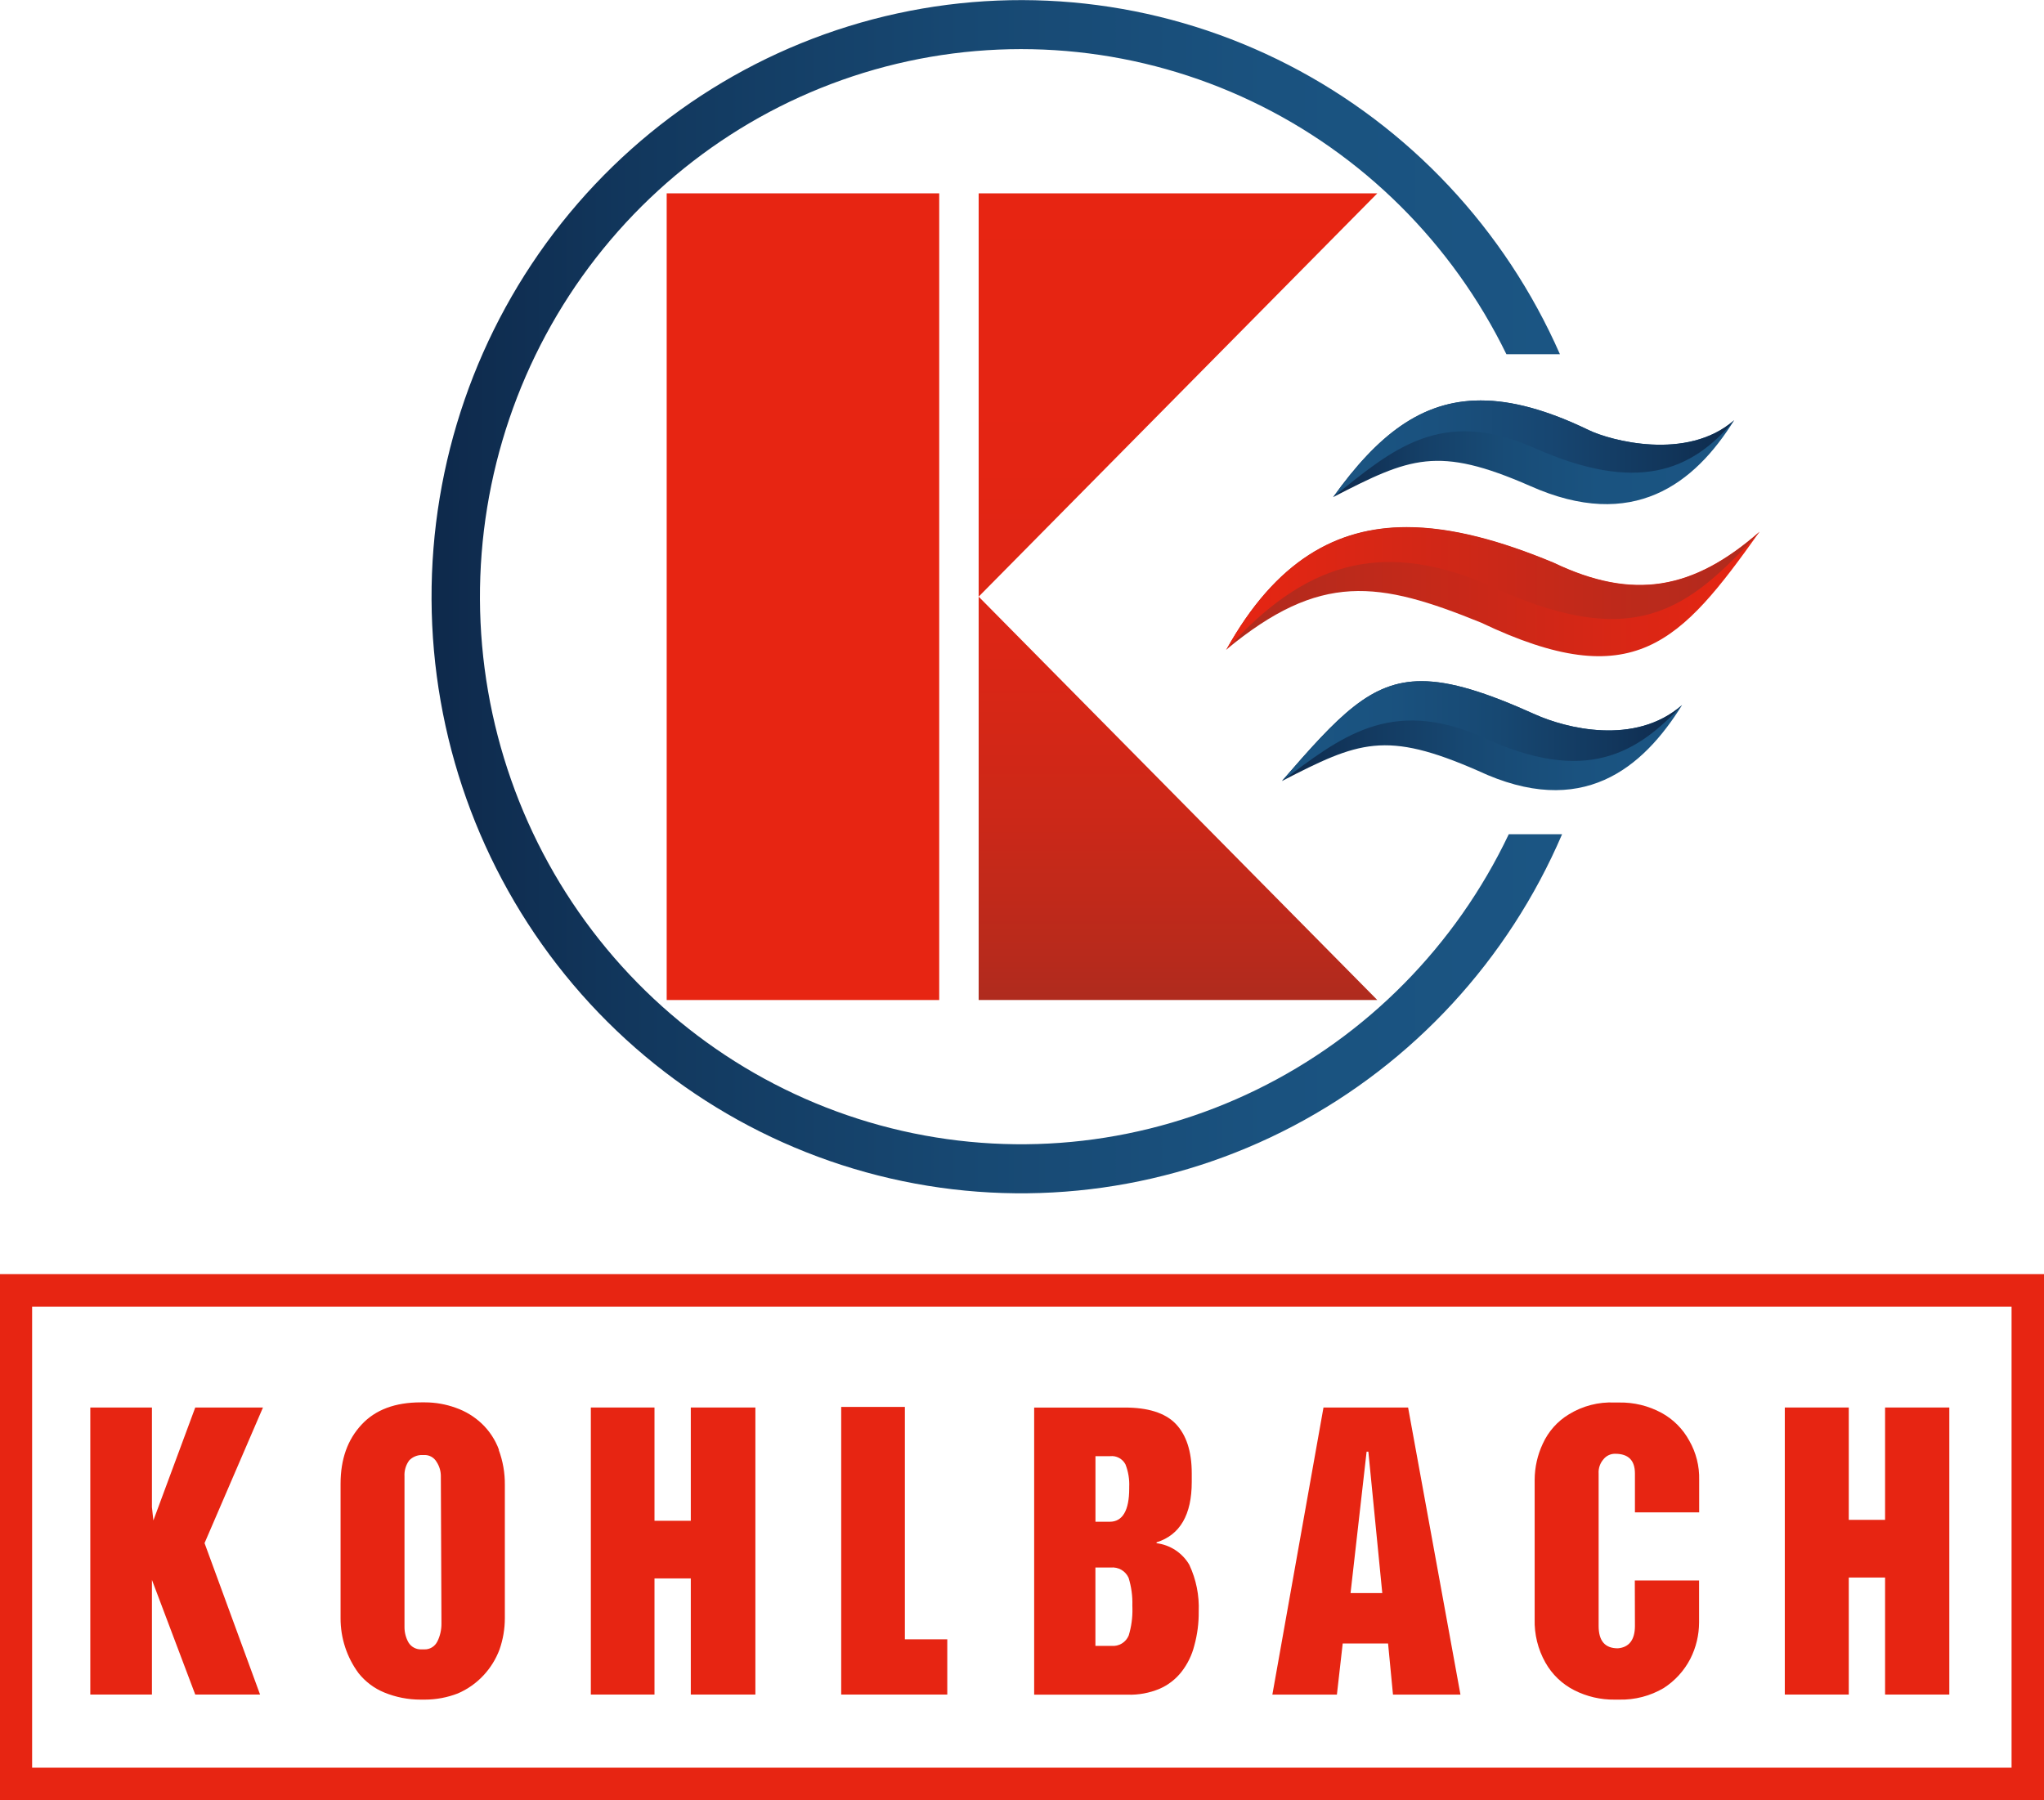
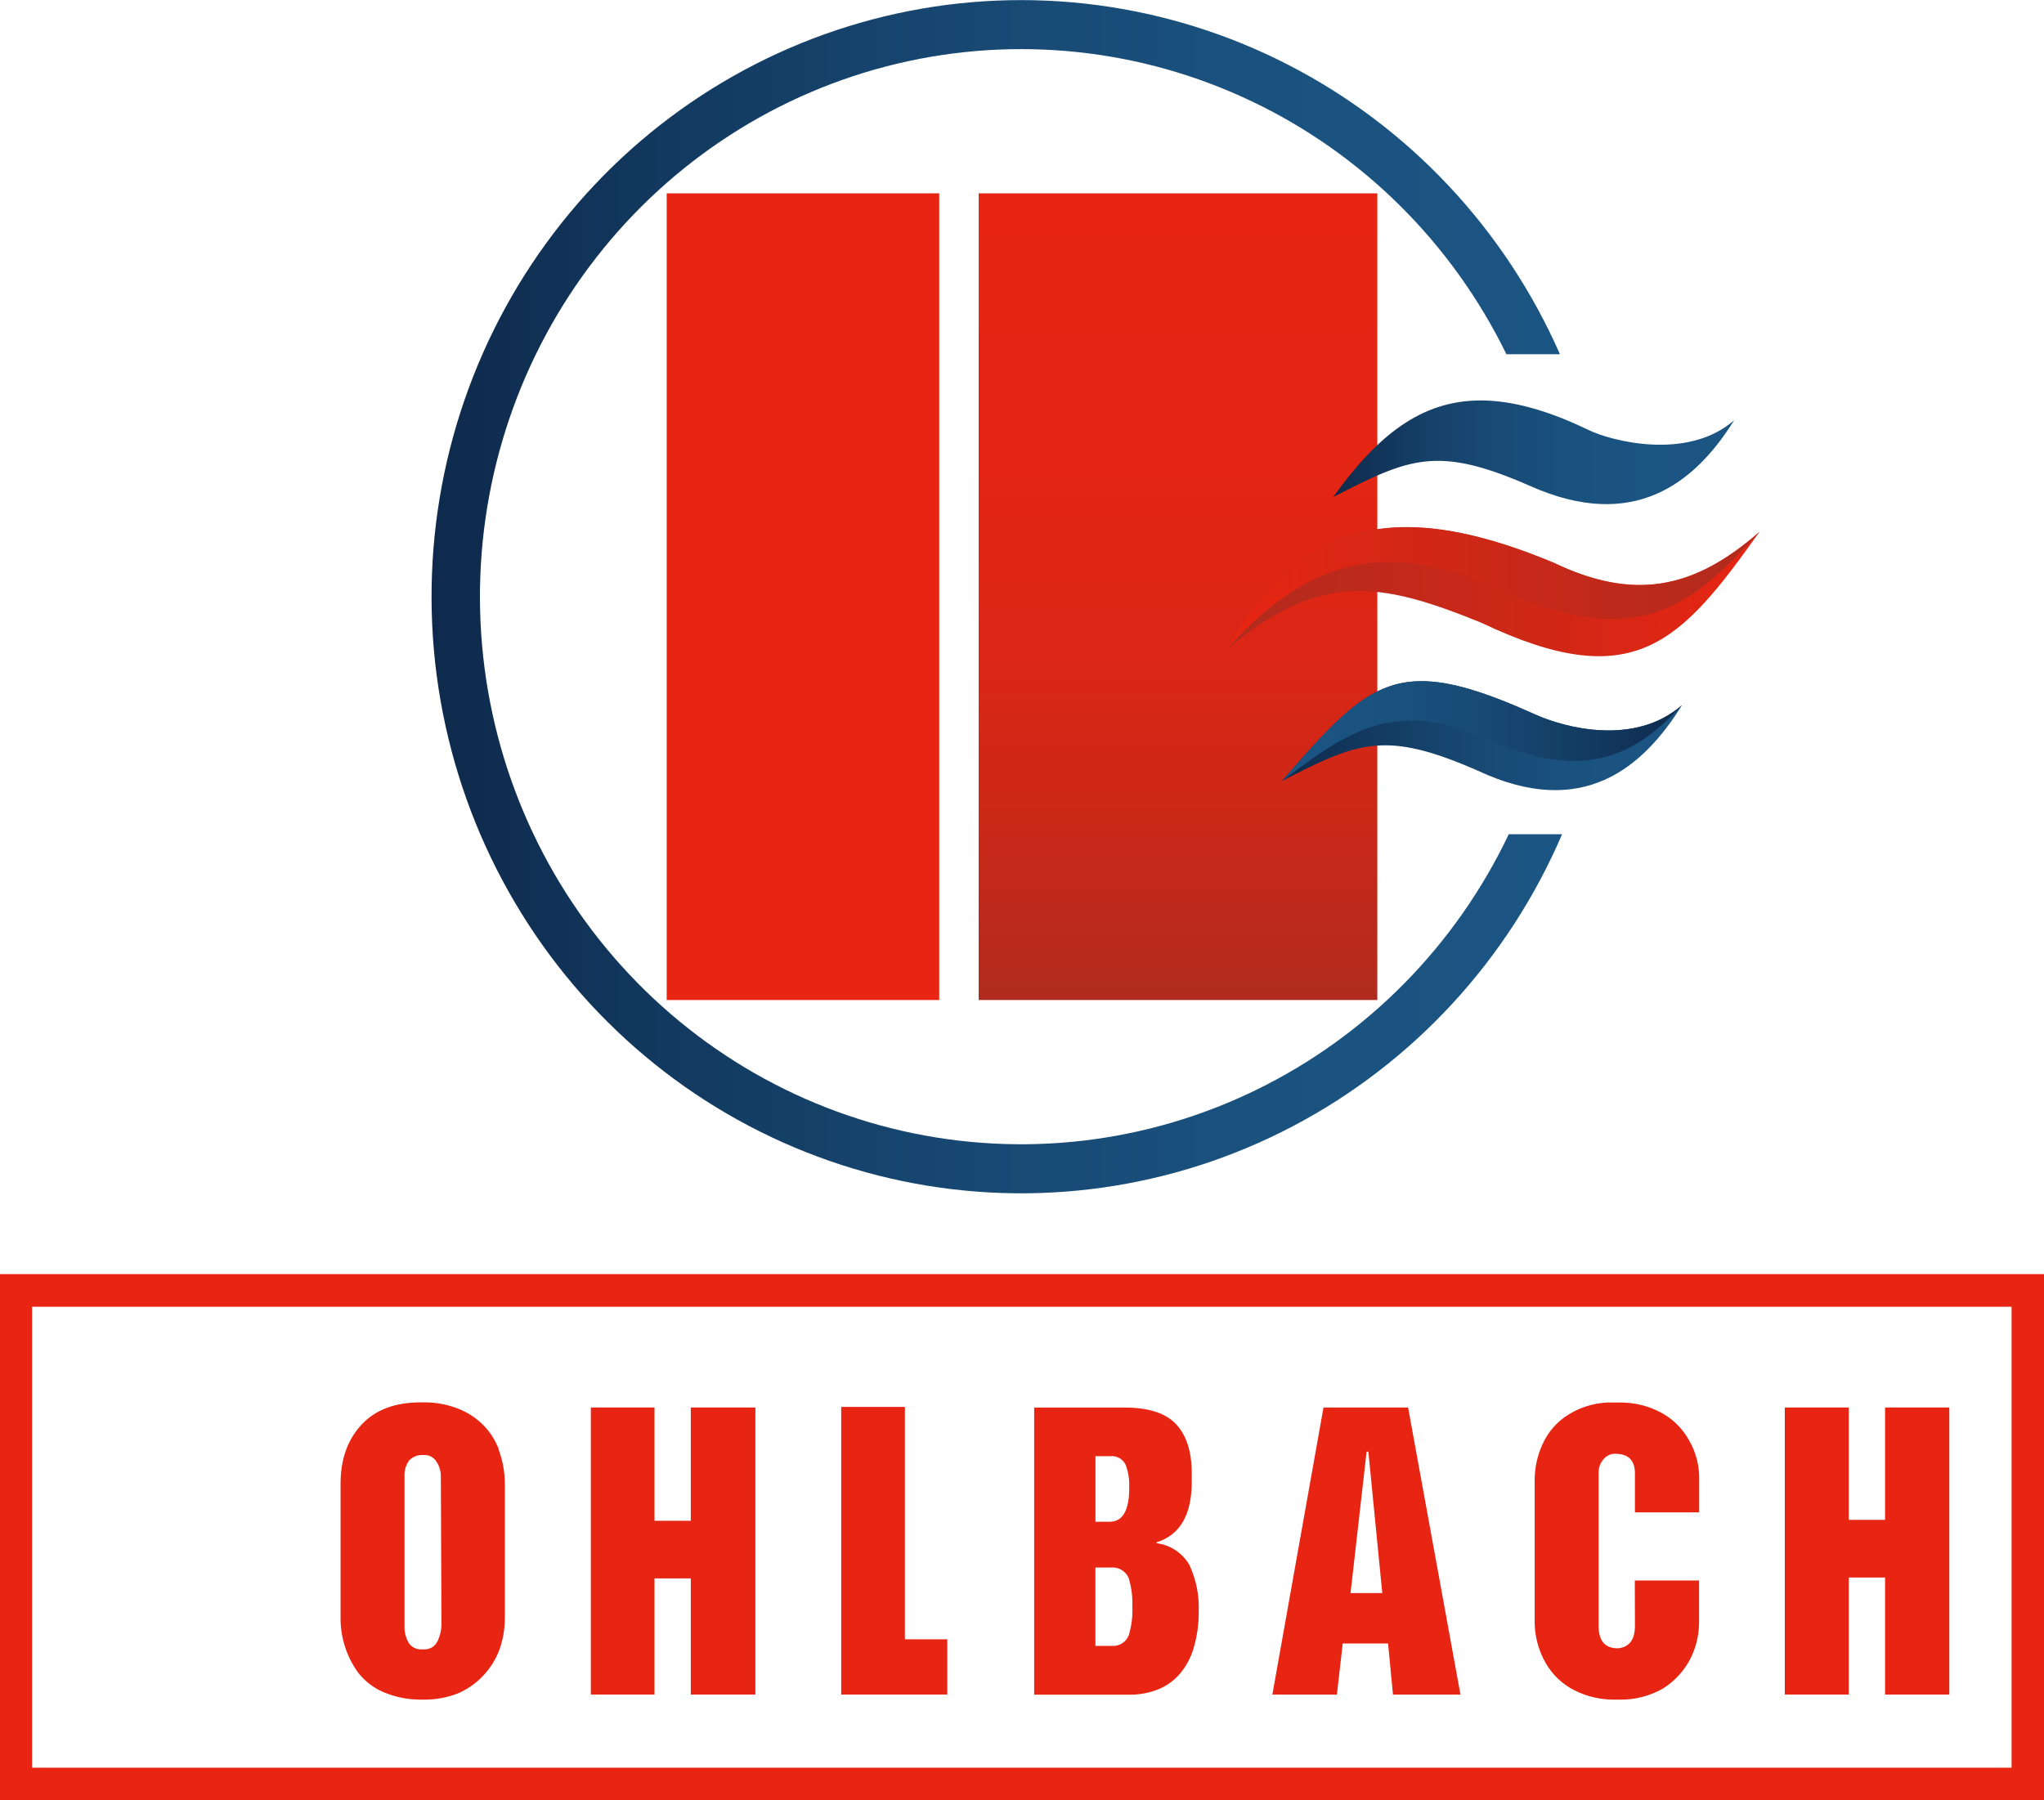
<svg xmlns="http://www.w3.org/2000/svg" width="84" height="74" viewBox="0 0 84 74" fill="none">
-   <path d="M56.602 7.947H40.219V24.525V41.105H56.602L40.219 24.525L56.602 7.947Z" fill="url(#paint0_linear_1629_16293)" />
+   <path d="M56.602 7.947H40.219V24.525V41.105H56.602L56.602 7.947Z" fill="url(#paint0_linear_1629_16293)" />
  <path d="M38.598 7.947H27.398V41.105H38.598V7.947Z" fill="url(#paint1_linear_1629_16293)" />
  <path d="M62.004 34.291C59.822 38.877 56.169 42.578 51.64 44.792C47.112 47.007 41.976 47.602 37.07 46.482C32.164 45.362 27.778 42.592 24.628 38.625C21.478 34.658 19.749 29.727 19.724 24.638C19.699 19.549 21.38 14.601 24.491 10.602C27.602 6.604 31.96 3.79 36.855 2.621C41.749 1.452 46.891 1.995 51.441 4.164C55.991 6.332 59.68 9.997 61.907 14.56H64.107C61.847 9.418 57.907 5.218 52.949 2.668C47.991 0.117 42.317 -0.631 36.879 0.551C31.441 1.733 26.57 4.772 23.084 9.158C19.599 13.543 17.709 19.009 17.735 24.638C17.76 30.266 19.697 35.715 23.222 40.069C26.747 44.422 31.645 47.417 37.093 48.549C42.541 49.681 48.209 48.882 53.144 46.285C58.078 43.689 61.981 39.454 64.195 34.291H62.004Z" fill="url(#paint2_linear_1629_16293)" />
  <path d="M54.789 20.432C57.947 18.805 59.078 18.308 62.88 19.974C67.12 21.866 69.646 19.878 71.267 17.273C69.325 18.971 66.163 18.101 65.298 17.682C63.575 16.849 62.125 16.46 60.851 16.46C58.398 16.46 56.6 17.907 54.789 20.432Z" fill="url(#paint3_linear_1629_16293)" />
-   <path d="M54.789 20.432C57.24 18.446 59.227 16.738 63.027 18.401C67.269 20.294 69.531 19.372 71.267 17.273C69.325 18.971 66.163 18.101 65.298 17.682C63.575 16.849 62.125 16.46 60.851 16.46C58.398 16.46 56.6 17.907 54.789 20.432Z" fill="url(#paint4_linear_1629_16293)" />
  <path d="M52.684 32.102C55.841 30.475 56.939 30.016 60.739 31.681C65.016 33.686 67.507 31.584 69.127 28.98C67.184 30.68 64.319 29.92 63.087 29.366C61.051 28.448 59.608 27.999 58.42 27.999C56.325 27.999 55.027 29.401 52.684 32.102Z" fill="url(#paint5_linear_1629_16293)" />
  <path d="M52.684 32.102C55.047 30.348 57.104 28.627 60.906 30.29C65.184 32.294 67.309 30.938 69.127 28.98C67.184 30.68 64.319 29.92 63.087 29.366C61.051 28.448 59.608 27.999 58.42 27.999C56.325 27.999 55.027 29.401 52.684 32.102Z" fill="url(#paint6_linear_1629_16293)" />
  <path d="M50.387 26.707C54.266 23.494 56.656 23.881 60.869 25.594C67.153 28.586 69.059 26.422 72.311 21.855C69.587 24.24 67.129 24.696 63.837 23.122C61.692 22.231 59.674 21.666 57.809 21.666C54.948 21.666 52.44 23.022 50.395 26.709" fill="url(#paint7_linear_1629_16293)" />
  <path d="M50.387 26.72C53.599 23.127 56.697 22.227 60.913 23.937C67.2 26.932 69.371 25.05 72.313 21.864C69.587 24.249 67.127 24.707 63.833 23.133C61.688 22.242 59.67 21.675 57.802 21.675C54.941 21.675 52.433 23.031 50.387 26.72Z" fill="url(#paint8_linear_1629_16293)" />
  <path d="M84 74H0V52.372H84V74ZM1.32 72.659H82.667V53.712H1.32V72.659Z" fill="url(#paint9_linear_1629_16293)" />
  <path fill-rule="evenodd" clip-rule="evenodd" d="M73.348 57.854H75.977V62.472H77.469V57.854H80.109V69.653H77.469V64.842H75.977V69.653H73.348V57.854Z" fill="url(#paint10_linear_1629_16293)" />
  <path fill-rule="evenodd" clip-rule="evenodd" d="M67.184 64.964H69.825V66.692C69.823 67.209 69.701 67.719 69.468 68.179C69.213 68.673 68.833 69.09 68.368 69.388C67.817 69.712 67.188 69.875 66.551 69.861H66.359C65.781 69.869 65.209 69.736 64.692 69.473C64.195 69.22 63.783 68.825 63.508 68.335C63.203 67.793 63.051 67.177 63.068 66.554V60.829C63.07 60.314 63.184 59.807 63.402 59.342C63.632 58.838 64.007 58.416 64.478 58.133C65.042 57.787 65.694 57.619 66.353 57.649H66.544C67.148 57.639 67.745 57.784 68.278 58.072C68.762 58.335 69.16 58.734 69.424 59.221C69.703 59.709 69.843 60.266 69.829 60.829V62.165H67.189V60.566C67.189 60.021 66.916 59.756 66.377 59.756C66.286 59.754 66.196 59.773 66.113 59.812C66.03 59.85 65.957 59.907 65.9 59.978C65.828 60.059 65.774 60.152 65.739 60.254C65.704 60.356 65.69 60.463 65.697 60.571V66.832C65.697 67.449 65.959 67.752 66.485 67.752C66.951 67.716 67.189 67.4 67.189 66.832L67.184 64.964Z" fill="url(#paint11_linear_1629_16293)" />
  <path fill-rule="evenodd" clip-rule="evenodd" d="M57.867 57.854H54.39L52.289 69.656H54.941L55.18 67.554H57.044L57.246 69.656H60.019L57.867 57.854ZM55.502 65.483L56.162 59.669H56.234L56.806 65.483H55.502Z" fill="url(#paint12_linear_1629_16293)" />
  <path fill-rule="evenodd" clip-rule="evenodd" d="M48.879 64.323C48.737 64.079 48.541 63.873 48.307 63.718C48.073 63.564 47.807 63.466 47.53 63.432V63.396C48.496 63.094 48.976 62.259 48.976 60.918V60.555C48.976 59.664 48.756 58.983 48.316 58.524C47.875 58.066 47.156 57.856 46.236 57.856H42.5V69.658H46.346C46.792 69.672 47.236 69.59 47.649 69.418C48.005 69.264 48.317 69.023 48.557 68.716C48.804 68.398 48.983 68.032 49.081 67.641C49.207 67.184 49.268 66.712 49.262 66.238C49.289 65.579 49.158 64.923 48.879 64.327V64.323ZM45.019 59.854H45.629C45.754 59.841 45.88 59.866 45.991 59.927C46.102 59.987 46.193 60.079 46.252 60.192C46.368 60.488 46.421 60.805 46.406 61.123V61.183C46.406 62.089 46.131 62.55 45.607 62.55H45.019V59.854ZM46.538 66.115C46.546 66.492 46.494 66.868 46.384 67.229C46.326 67.366 46.226 67.481 46.099 67.557C45.972 67.633 45.824 67.666 45.677 67.652H45.017V64.432H45.651C45.801 64.417 45.952 64.45 46.083 64.525C46.214 64.601 46.318 64.716 46.381 64.855C46.494 65.222 46.547 65.606 46.535 65.991L46.538 66.115Z" fill="url(#paint13_linear_1629_16293)" />
  <path fill-rule="evenodd" clip-rule="evenodd" d="M34.57 57.83H37.187V67.382H38.929V69.653H34.57V57.83Z" fill="url(#paint14_linear_1629_16293)" />
  <path fill-rule="evenodd" clip-rule="evenodd" d="M24.281 57.854H26.897V62.51H28.389V57.854H31.043V69.653H28.389V64.879H26.897V69.653H24.281V57.854Z" fill="url(#paint15_linear_1629_16293)" />
  <path fill-rule="evenodd" clip-rule="evenodd" d="M20.507 59.596C20.357 59.187 20.116 58.819 19.803 58.52C19.494 58.227 19.127 58.004 18.727 57.865C18.324 57.719 17.9 57.644 17.473 57.643H17.292C16.243 57.643 15.428 57.943 14.857 58.56C14.284 59.177 13.996 59.976 13.996 60.992V66.512C13.993 67.331 14.255 68.129 14.742 68.783C15.022 69.13 15.383 69.401 15.794 69.569C16.268 69.763 16.774 69.862 17.286 69.861H17.466C17.927 69.86 18.384 69.774 18.815 69.607C19.212 69.437 19.57 69.185 19.867 68.867C20.154 68.561 20.378 68.2 20.527 67.805C20.673 67.39 20.747 66.952 20.747 66.512V61.034C20.752 60.543 20.667 60.055 20.496 59.596H20.507ZM17.974 67.469C17.925 67.57 17.849 67.655 17.753 67.713C17.658 67.771 17.549 67.8 17.437 67.796H17.292C17.192 67.796 17.094 67.771 17.006 67.722C16.918 67.674 16.844 67.603 16.791 67.518C16.679 67.323 16.622 67.102 16.623 66.877V60.684C16.61 60.45 16.678 60.219 16.815 60.03C16.885 59.957 16.969 59.9 17.061 59.862C17.154 59.823 17.254 59.805 17.354 59.807H17.437C17.538 59.804 17.638 59.828 17.726 59.877C17.814 59.926 17.888 59.998 17.939 60.085C18.06 60.267 18.122 60.481 18.117 60.7L18.142 66.734C18.144 66.99 18.087 67.243 17.974 67.471" fill="url(#paint16_linear_1629_16293)" />
-   <path fill-rule="evenodd" clip-rule="evenodd" d="M3.711 57.854H6.244V61.953L6.303 62.497L8.024 57.854H10.807L8.406 63.428L10.688 69.653H8.024L6.244 64.939V69.653H3.711V57.854Z" fill="url(#paint17_linear_1629_16293)" />
  <defs>
    <linearGradient id="paint0_linear_1629_16293" x1="48.411" y1="41.105" x2="48.411" y2="7.947" gradientUnits="userSpaceOnUse">
      <stop stop-color="#AF2B1E" />
      <stop offset="0.05" stop-color="#B72A1C" />
      <stop offset="0.23" stop-color="#CC2818" />
      <stop offset="0.43" stop-color="#DB2615" />
      <stop offset="0.66" stop-color="#E42513" />
      <stop offset="1" stop-color="#E72512" />
    </linearGradient>
    <linearGradient id="paint1_linear_1629_16293" x1="1707.02" y1="6128.88" x2="1707.02" y2="1191.35" gradientUnits="userSpaceOnUse">
      <stop stop-color="#AF2B1E" />
      <stop offset="0.05" stop-color="#B72A1C" />
      <stop offset="0.23" stop-color="#CC2818" />
      <stop offset="0.43" stop-color="#DB2615" />
      <stop offset="0.66" stop-color="#E42513" />
      <stop offset="1" stop-color="#E72512" />
    </linearGradient>
    <linearGradient id="paint2_linear_1629_16293" x1="17.735" y1="24.525" x2="64.2" y2="24.525" gradientUnits="userSpaceOnUse">
      <stop stop-color="#0E294B" />
      <stop offset="0.19" stop-color="#12385E" />
      <stop offset="0.47" stop-color="#174872" />
      <stop offset="0.74" stop-color="#1A527F" />
      <stop offset="1" stop-color="#1B5583" />
    </linearGradient>
    <linearGradient id="paint3_linear_1629_16293" x1="54.796" y1="18.591" x2="71.274" y2="18.591" gradientUnits="userSpaceOnUse">
      <stop stop-color="#0E294B" />
      <stop offset="0.05" stop-color="#102F53" />
      <stop offset="0.23" stop-color="#154068" />
      <stop offset="0.43" stop-color="#184C77" />
      <stop offset="0.66" stop-color="#1A5380" />
      <stop offset="1" stop-color="#1B5583" />
    </linearGradient>
    <linearGradient id="paint4_linear_1629_16293" x1="54.796" y1="18.446" x2="71.274" y2="18.446" gradientUnits="userSpaceOnUse">
      <stop stop-color="#1B5583" />
      <stop offset="0.25" stop-color="#1A517E" />
      <stop offset="0.54" stop-color="#174671" />
      <stop offset="0.84" stop-color="#11355A" />
      <stop offset="1" stop-color="#0E294B" />
    </linearGradient>
    <linearGradient id="paint5_linear_1629_16293" x1="52.684" y1="30.239" x2="69.127" y2="30.239" gradientUnits="userSpaceOnUse">
      <stop stop-color="#0E294B" />
      <stop offset="0.18" stop-color="#12375D" />
      <stop offset="0.46" stop-color="#174872" />
      <stop offset="0.74" stop-color="#1A527F" />
      <stop offset="1" stop-color="#1B5583" />
    </linearGradient>
    <linearGradient id="paint6_linear_1629_16293" x1="52.684" y1="30.052" x2="69.127" y2="30.052" gradientUnits="userSpaceOnUse">
      <stop stop-color="#1B5583" />
      <stop offset="0.26" stop-color="#1A527F" />
      <stop offset="0.54" stop-color="#174872" />
      <stop offset="0.82" stop-color="#12375D" />
      <stop offset="1" stop-color="#0E294B" />
    </linearGradient>
    <linearGradient id="paint7_linear_1629_16293" x1="50.385" y1="24.318" x2="72.3" y2="24.318" gradientUnits="userSpaceOnUse">
      <stop stop-color="#AF2B1E" />
      <stop offset="1" stop-color="#E72512" />
    </linearGradient>
    <linearGradient id="paint8_linear_1629_16293" x1="50.38" y1="24.186" x2="72.306" y2="24.186" gradientUnits="userSpaceOnUse">
      <stop stop-color="#E72512" />
      <stop offset="1" stop-color="#AF2B1E" />
    </linearGradient>
    <linearGradient id="paint9_linear_1629_16293" x1="16033.9" y1="7239.99" x2="16033.9" y2="5139.27" gradientUnits="userSpaceOnUse">
      <stop stop-color="#AF2B1E" />
      <stop offset="0.05" stop-color="#B72A1C" />
      <stop offset="0.23" stop-color="#CC2818" />
      <stop offset="0.43" stop-color="#DB2615" />
      <stop offset="0.66" stop-color="#E42513" />
      <stop offset="1" stop-color="#E72512" />
    </linearGradient>
    <linearGradient id="paint10_linear_1629_16293" x1="2431.26" y1="3748.79" x2="2431.26" y2="3123.55" gradientUnits="userSpaceOnUse">
      <stop stop-color="#AF2B1E" />
      <stop offset="0.05" stop-color="#B72A1C" />
      <stop offset="0.23" stop-color="#CC2818" />
      <stop offset="0.43" stop-color="#DB2615" />
      <stop offset="0.66" stop-color="#E42513" />
      <stop offset="1" stop-color="#E72512" />
    </linearGradient>
    <linearGradient id="paint11_linear_1629_16293" x1="2105.53" y1="3890.17" x2="2105.53" y2="3220.26" gradientUnits="userSpaceOnUse">
      <stop stop-color="#AF2B1E" />
      <stop offset="0.05" stop-color="#B72A1C" />
      <stop offset="0.23" stop-color="#CC2818" />
      <stop offset="0.43" stop-color="#DB2615" />
      <stop offset="0.66" stop-color="#E42513" />
      <stop offset="1" stop-color="#E72512" />
    </linearGradient>
    <linearGradient id="paint12_linear_1629_16293" x1="2024.85" y1="3749.49" x2="2024.85" y2="3124.13" gradientUnits="userSpaceOnUse">
      <stop stop-color="#AF2B1E" />
      <stop offset="0.05" stop-color="#B72A1C" />
      <stop offset="0.23" stop-color="#CC2818" />
      <stop offset="0.43" stop-color="#DB2615" />
      <stop offset="0.66" stop-color="#E42513" />
      <stop offset="1" stop-color="#E72512" />
    </linearGradient>
    <linearGradient id="paint13_linear_1629_16293" x1="1453.2" y1="3749.95" x2="1453.2" y2="3124.51" gradientUnits="userSpaceOnUse">
      <stop stop-color="#AF2B1E" />
      <stop offset="0.05" stop-color="#B72A1C" />
      <stop offset="0.23" stop-color="#CC2818" />
      <stop offset="0.43" stop-color="#DB2615" />
      <stop offset="0.66" stop-color="#E42513" />
      <stop offset="1" stop-color="#E72512" />
    </linearGradient>
    <linearGradient id="paint14_linear_1629_16293" x1="762.587" y1="3756.43" x2="762.587" y2="3128.59" gradientUnits="userSpaceOnUse">
      <stop stop-color="#AF2B1E" />
      <stop offset="0.05" stop-color="#B72A1C" />
      <stop offset="0.23" stop-color="#CC2818" />
      <stop offset="0.43" stop-color="#DB2615" />
      <stop offset="0.66" stop-color="#E42513" />
      <stop offset="1" stop-color="#E72512" />
    </linearGradient>
    <linearGradient id="paint15_linear_1629_16293" x1="874.354" y1="3748.79" x2="874.354" y2="3123.55" gradientUnits="userSpaceOnUse">
      <stop stop-color="#AF2B1E" />
      <stop offset="0.05" stop-color="#B72A1C" />
      <stop offset="0.23" stop-color="#CC2818" />
      <stop offset="0.43" stop-color="#DB2615" />
      <stop offset="0.66" stop-color="#E42513" />
      <stop offset="1" stop-color="#E72512" />
    </linearGradient>
    <linearGradient id="paint16_linear_1629_16293" x1="547.115" y1="3890.9" x2="547.115" y2="3220.87" gradientUnits="userSpaceOnUse">
      <stop stop-color="#AF2B1E" />
      <stop offset="0.05" stop-color="#B72A1C" />
      <stop offset="0.23" stop-color="#CC2818" />
      <stop offset="0.43" stop-color="#DB2615" />
      <stop offset="0.66" stop-color="#E42513" />
      <stop offset="1" stop-color="#E72512" />
    </linearGradient>
    <linearGradient id="paint17_linear_1629_16293" x1="237.74" y1="3748.79" x2="237.74" y2="3123.55" gradientUnits="userSpaceOnUse">
      <stop stop-color="#AF2B1E" />
      <stop offset="0.05" stop-color="#B72A1C" />
      <stop offset="0.23" stop-color="#CC2818" />
      <stop offset="0.43" stop-color="#DB2615" />
      <stop offset="0.66" stop-color="#E42513" />
      <stop offset="1" stop-color="#E72512" />
    </linearGradient>
  </defs>
</svg>